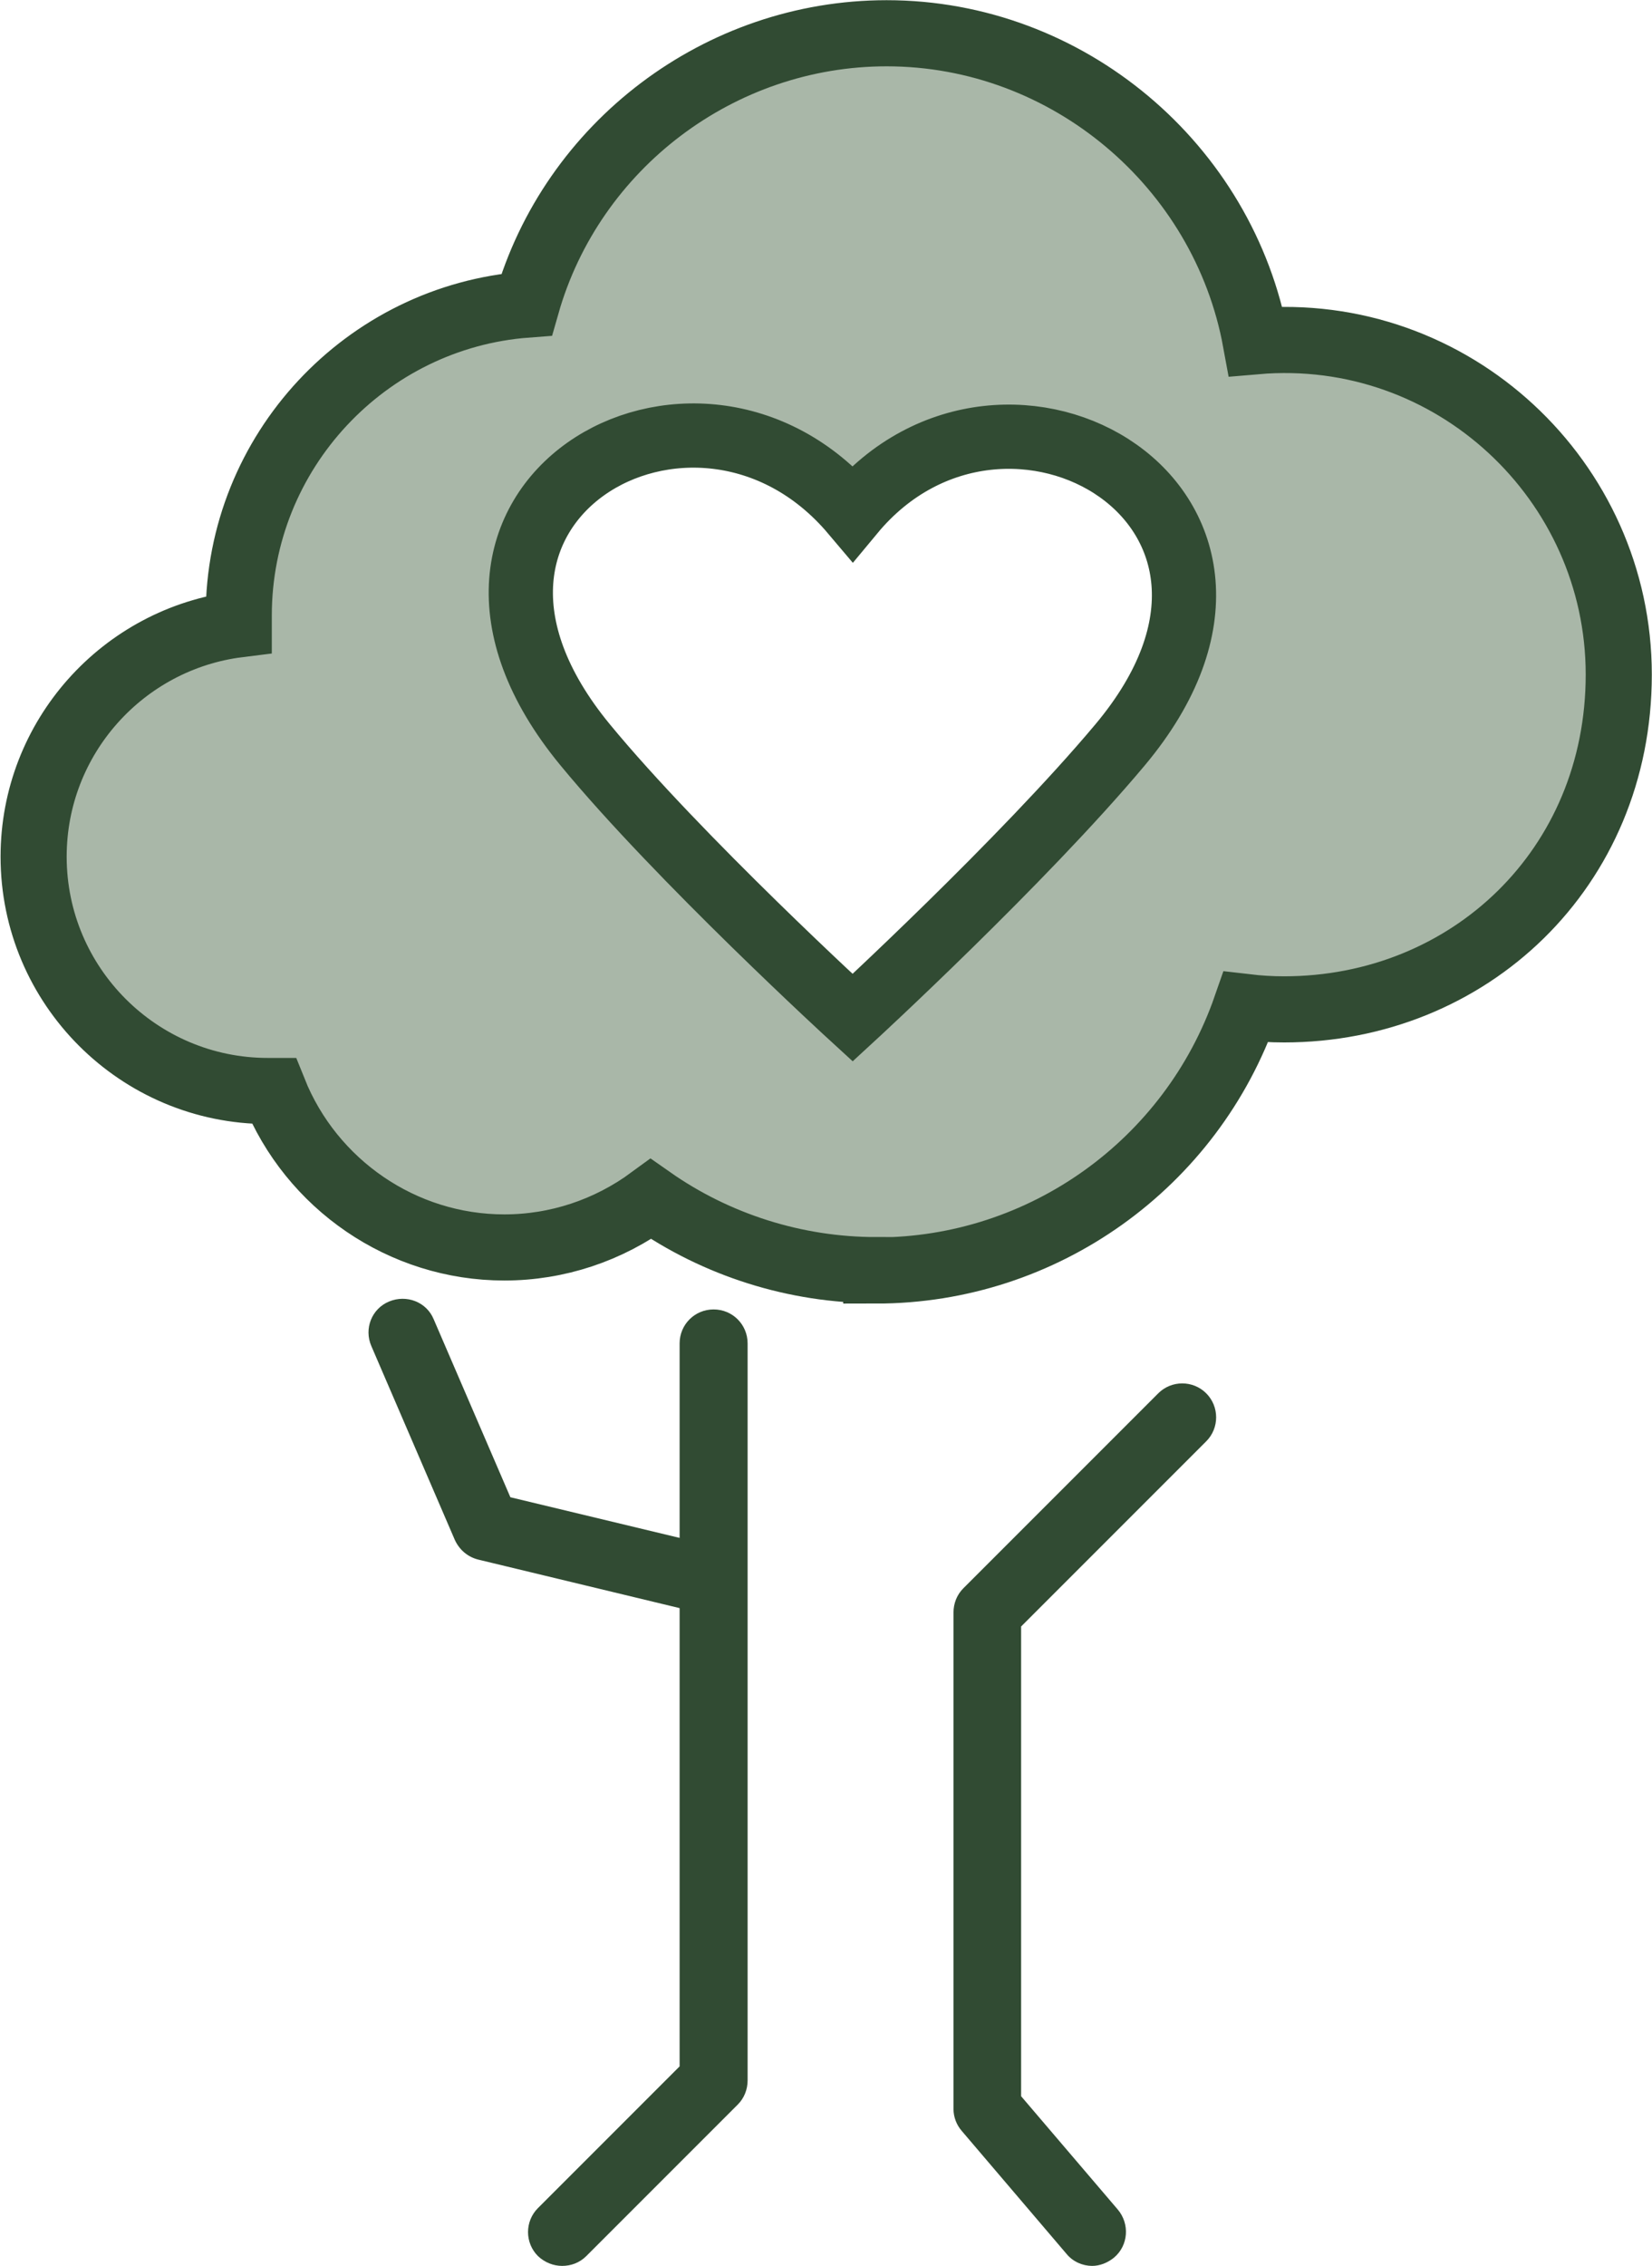
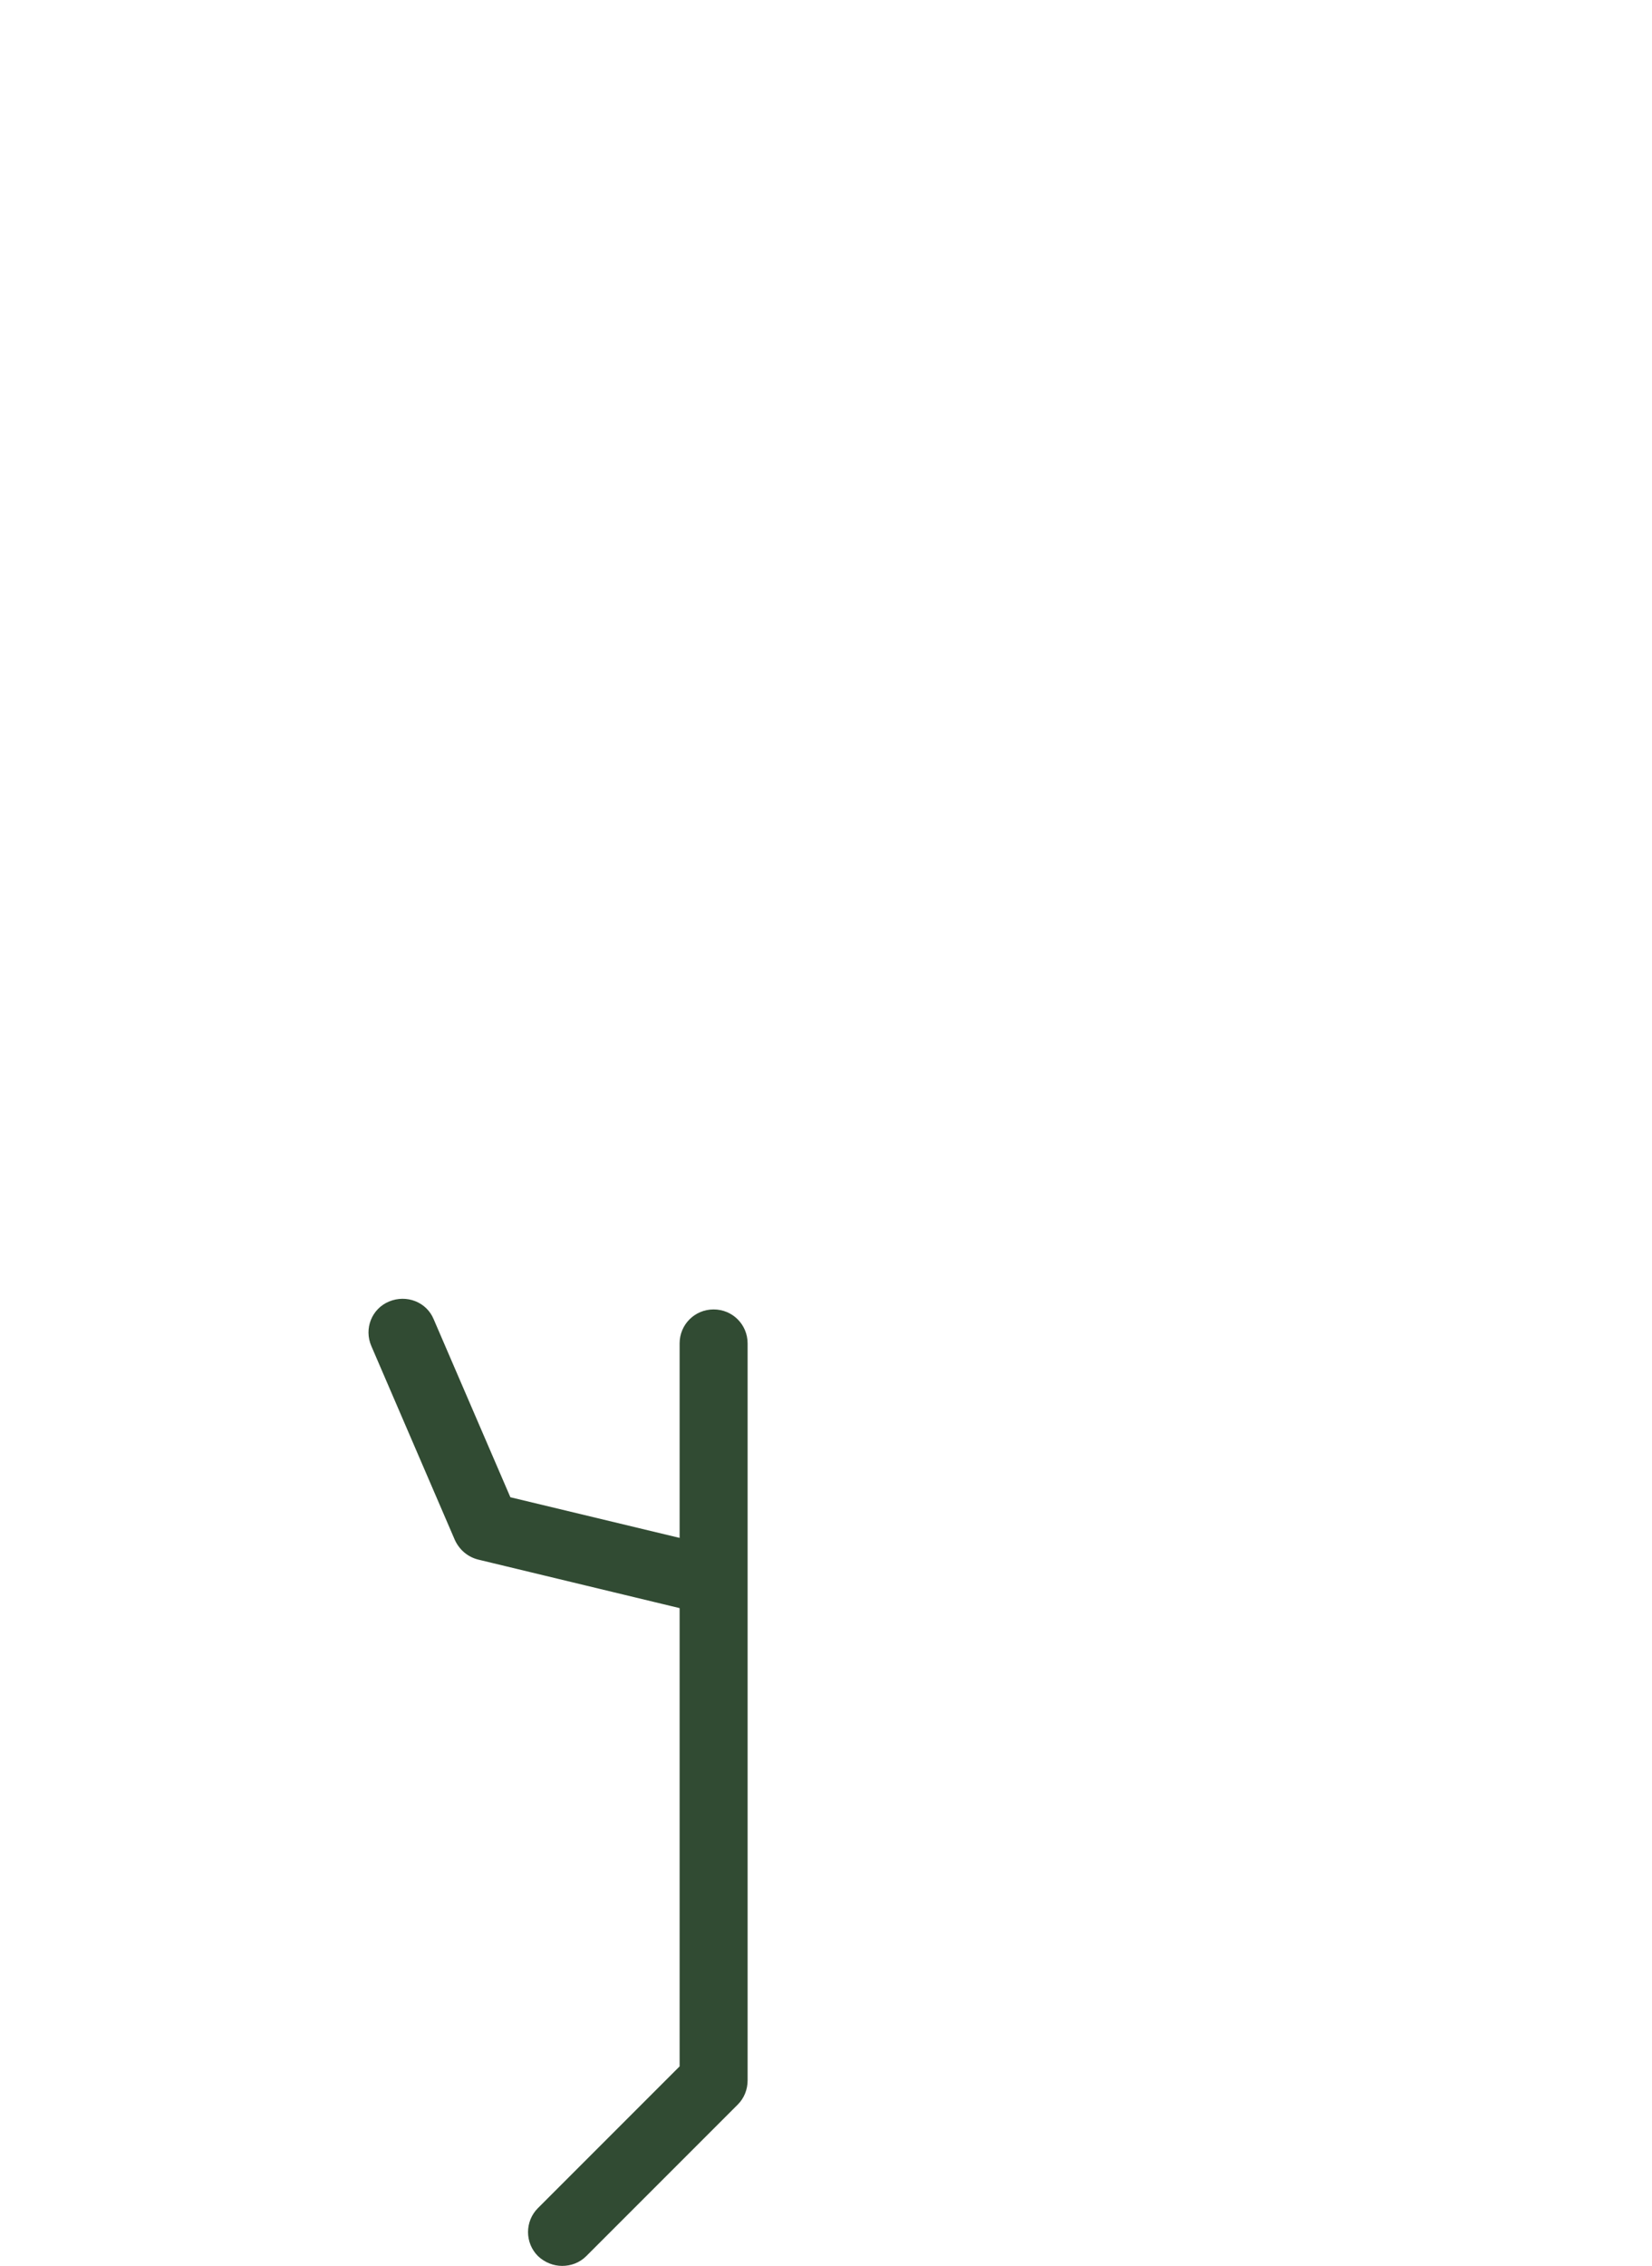
<svg xmlns="http://www.w3.org/2000/svg" id="Layer_1" data-name="Layer 1" viewBox="0 0 43.73 59.96">
  <defs>
    <style>
      .cls-1 {
        stroke-width: 1.75px;
      }

      .cls-1, .cls-2 {
        fill: none;
        stroke: #314b33;
        stroke-miterlimit: 10;
      }

      .cls-2 {
        stroke-width: 1.7px;
      }

      .cls-3 {
        fill: #314b33;
      }

      .cls-4 {
        fill: #a9b7a8;
      }
    </style>
  </defs>
-   <path class="cls-4" d="M23.19,33.61c-2.13,0-4.22-.66-5.96-1.88-1.13.83-2.48,1.28-3.88,1.28-2.7,0-5.11-1.67-6.1-4.14-.05,0-.11,0-.16,0-3.42,0-6.2-2.78-6.2-6.2,0-3.16,2.37-5.77,5.43-6.15,0-.08,0-.16,0-.23,0-4.34,3.37-7.91,7.62-8.23C15.14,3.85,19.05.88,23.47.88c4.8,0,8.92,3.51,9.77,8.15,5.21-.45,9.61,3.69,9.61,8.82s-3.97,8.86-8.86,8.86c-.34,0-.67-.02-1.01-.06-1.44,4.14-5.36,6.97-9.79,6.97ZM22.57,13.57c-4.15-4.91-12.33-.23-7.08,6.14,2.48,3.01,7.08,7.22,7.08,7.22,0,0,4.49-4.13,7.08-7.22,5.25-6.27-3.03-11.02-7.08-6.14Z" />
  <g>
    <path class="cls-3" d="M14.88,59.96c-.23,0-.46-.09-.64-.26-.35-.35-.35-.92,0-1.27l3.75-3.75v-19.13c0-.5.4-.9.9-.9s.9.4.9.9v19.5c0,.24-.09.47-.26.64l-4.01,4.01c-.18.18-.41.26-.64.26Z" />
-     <path class="cls-3" d="M28.91,59.96c-.25,0-.51-.11-.68-.32l-2.77-3.25c-.14-.16-.22-.37-.22-.58v-13.14c0-.24.09-.47.26-.64l5.16-5.16c.35-.35.92-.35,1.27,0,.35.35.35.92,0,1.27l-4.9,4.9v12.43l2.56,3c.32.38.28.95-.1,1.27-.17.14-.38.22-.58.22Z" />
    <path class="cls-3" d="M18.89,42.75c-.07,0-.14,0-.21-.03l-6.02-1.45c-.28-.07-.5-.26-.62-.52l-2.21-5.13c-.2-.46.01-.99.47-1.18.46-.19.99.01,1.18.47l2.03,4.71,5.58,1.34c.48.12.78.6.66,1.09-.1.41-.47.69-.87.69Z" />
  </g>
-   <path class="cls-1" d="M23.19,33.61c-2.13,0-4.22-.66-5.96-1.88-1.13.83-2.48,1.28-3.88,1.28-2.7,0-5.11-1.67-6.1-4.14-.05,0-.11,0-.16,0-3.42,0-6.2-2.78-6.2-6.2,0-3.16,2.37-5.77,5.43-6.15,0-.08,0-.16,0-.23,0-4.34,3.37-7.91,7.62-8.23C15.14,3.85,19.05.88,23.47.88c4.8,0,8.92,3.51,9.77,8.15,5.21-.45,9.61,3.69,9.61,8.82s-3.97,8.86-8.86,8.86c-.34,0-.67-.02-1.01-.06-1.44,4.14-5.36,6.97-9.79,6.97Z" />
-   <path class="cls-2" d="M29.65,19.71c-2.59,3.09-7.08,7.22-7.08,7.22,0,0-4.6-4.21-7.08-7.22-5.25-6.37,2.93-11.05,7.08-6.14,4.05-4.88,12.33-.13,7.08,6.14Z" />
</svg>